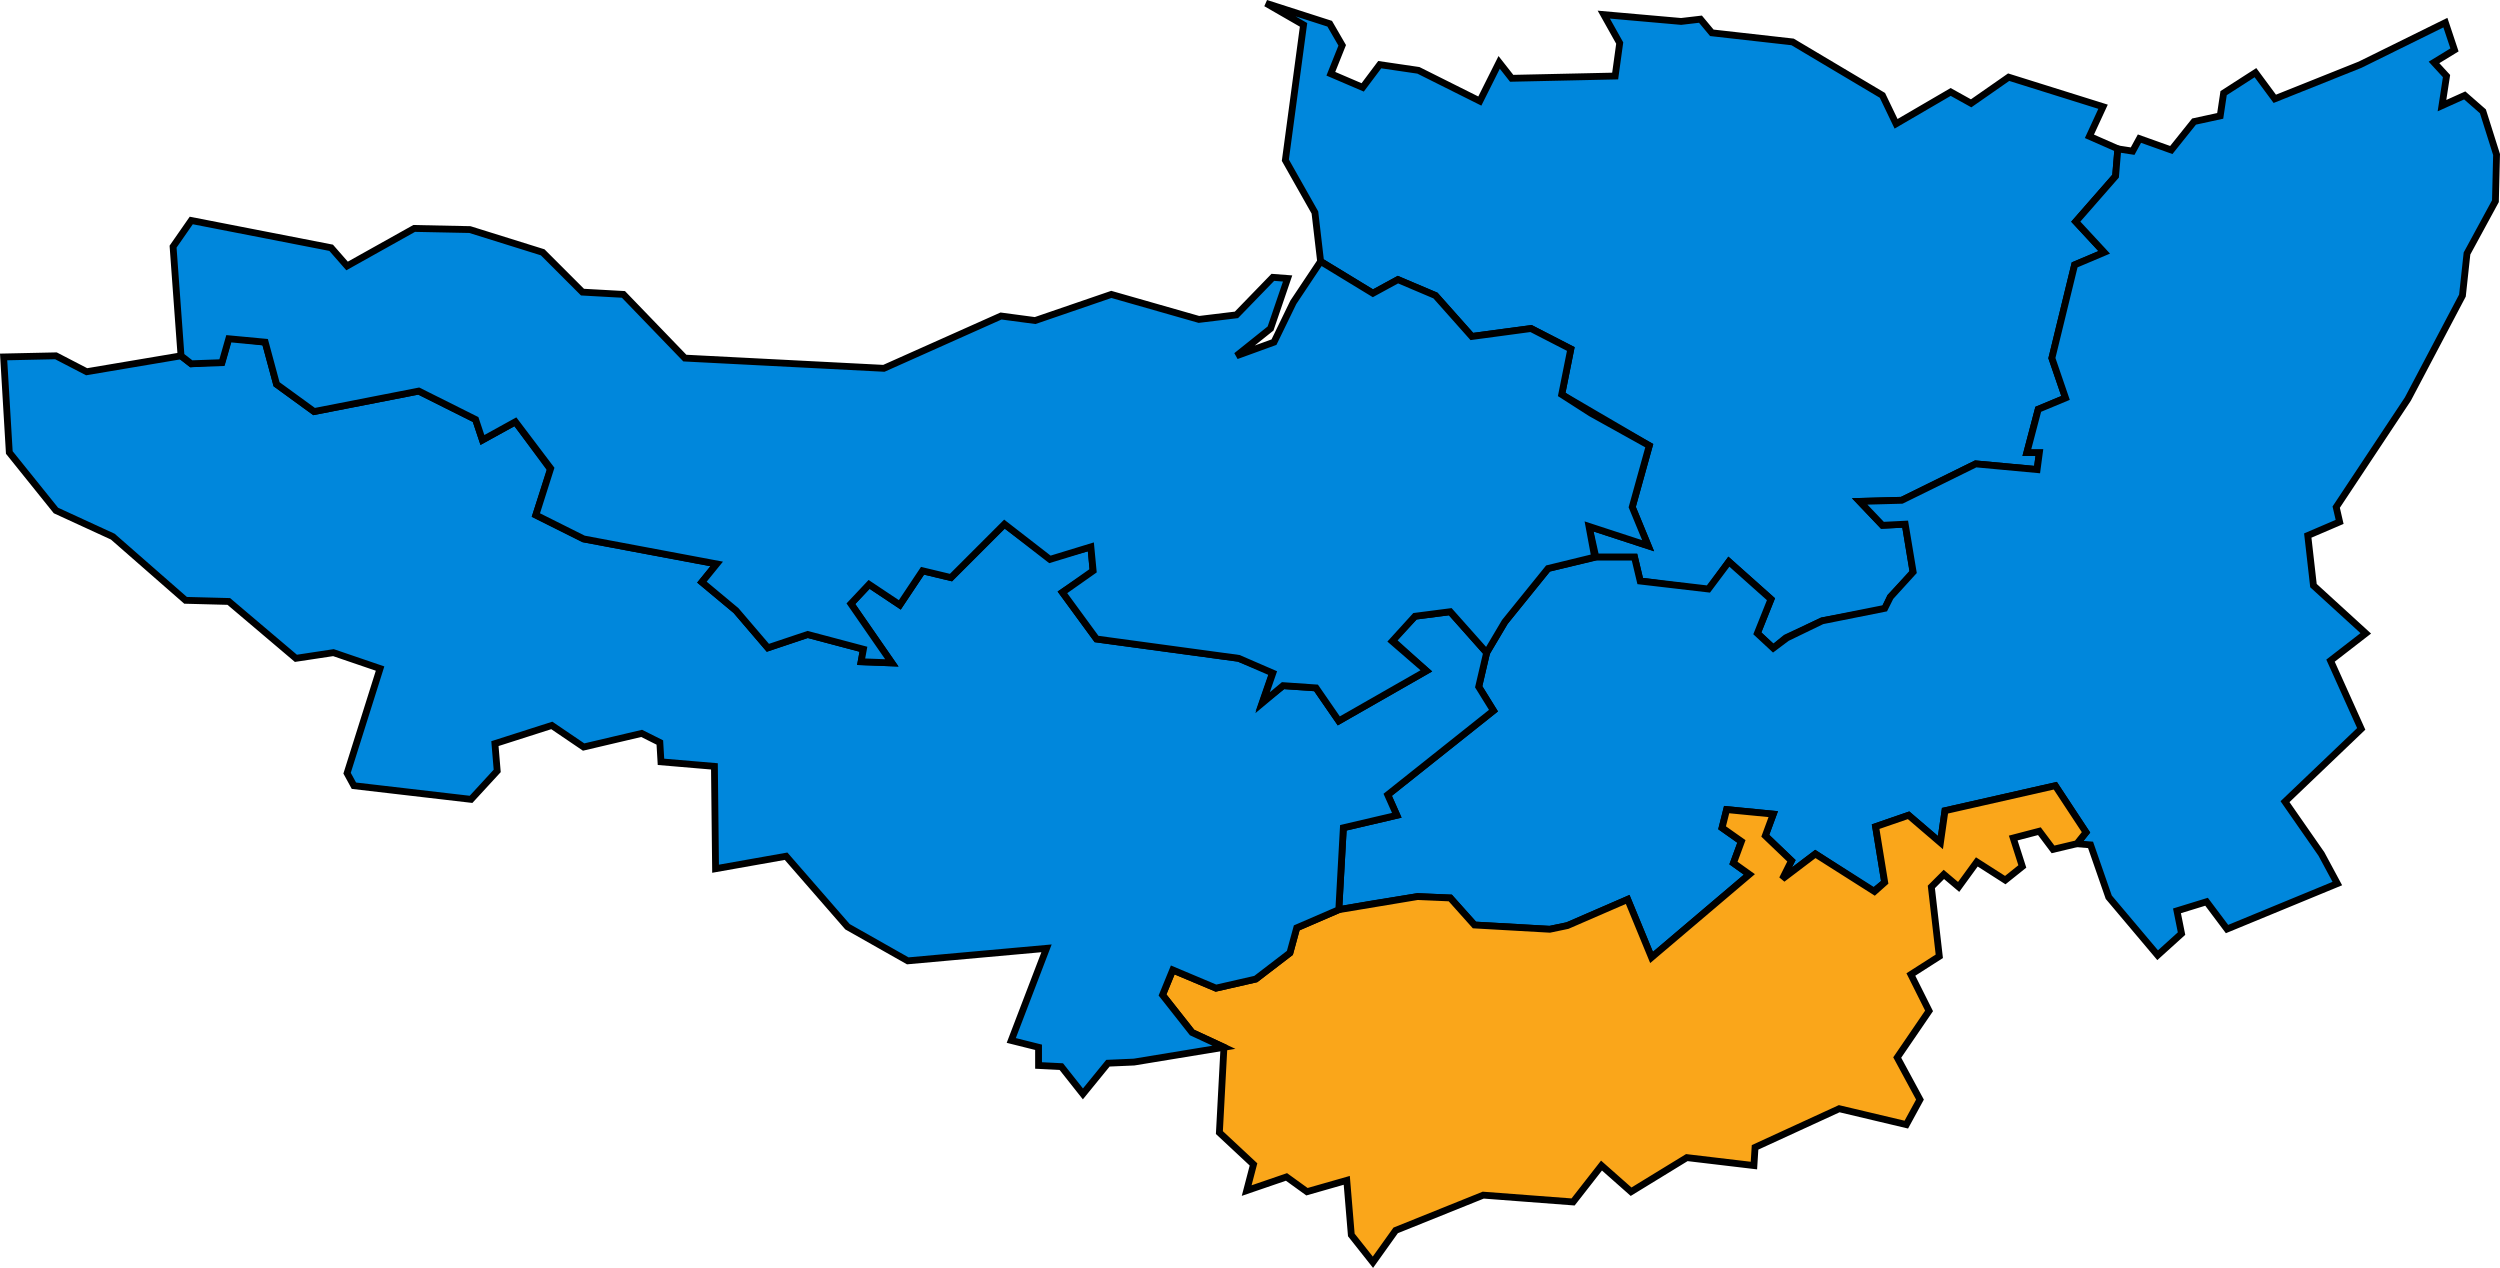
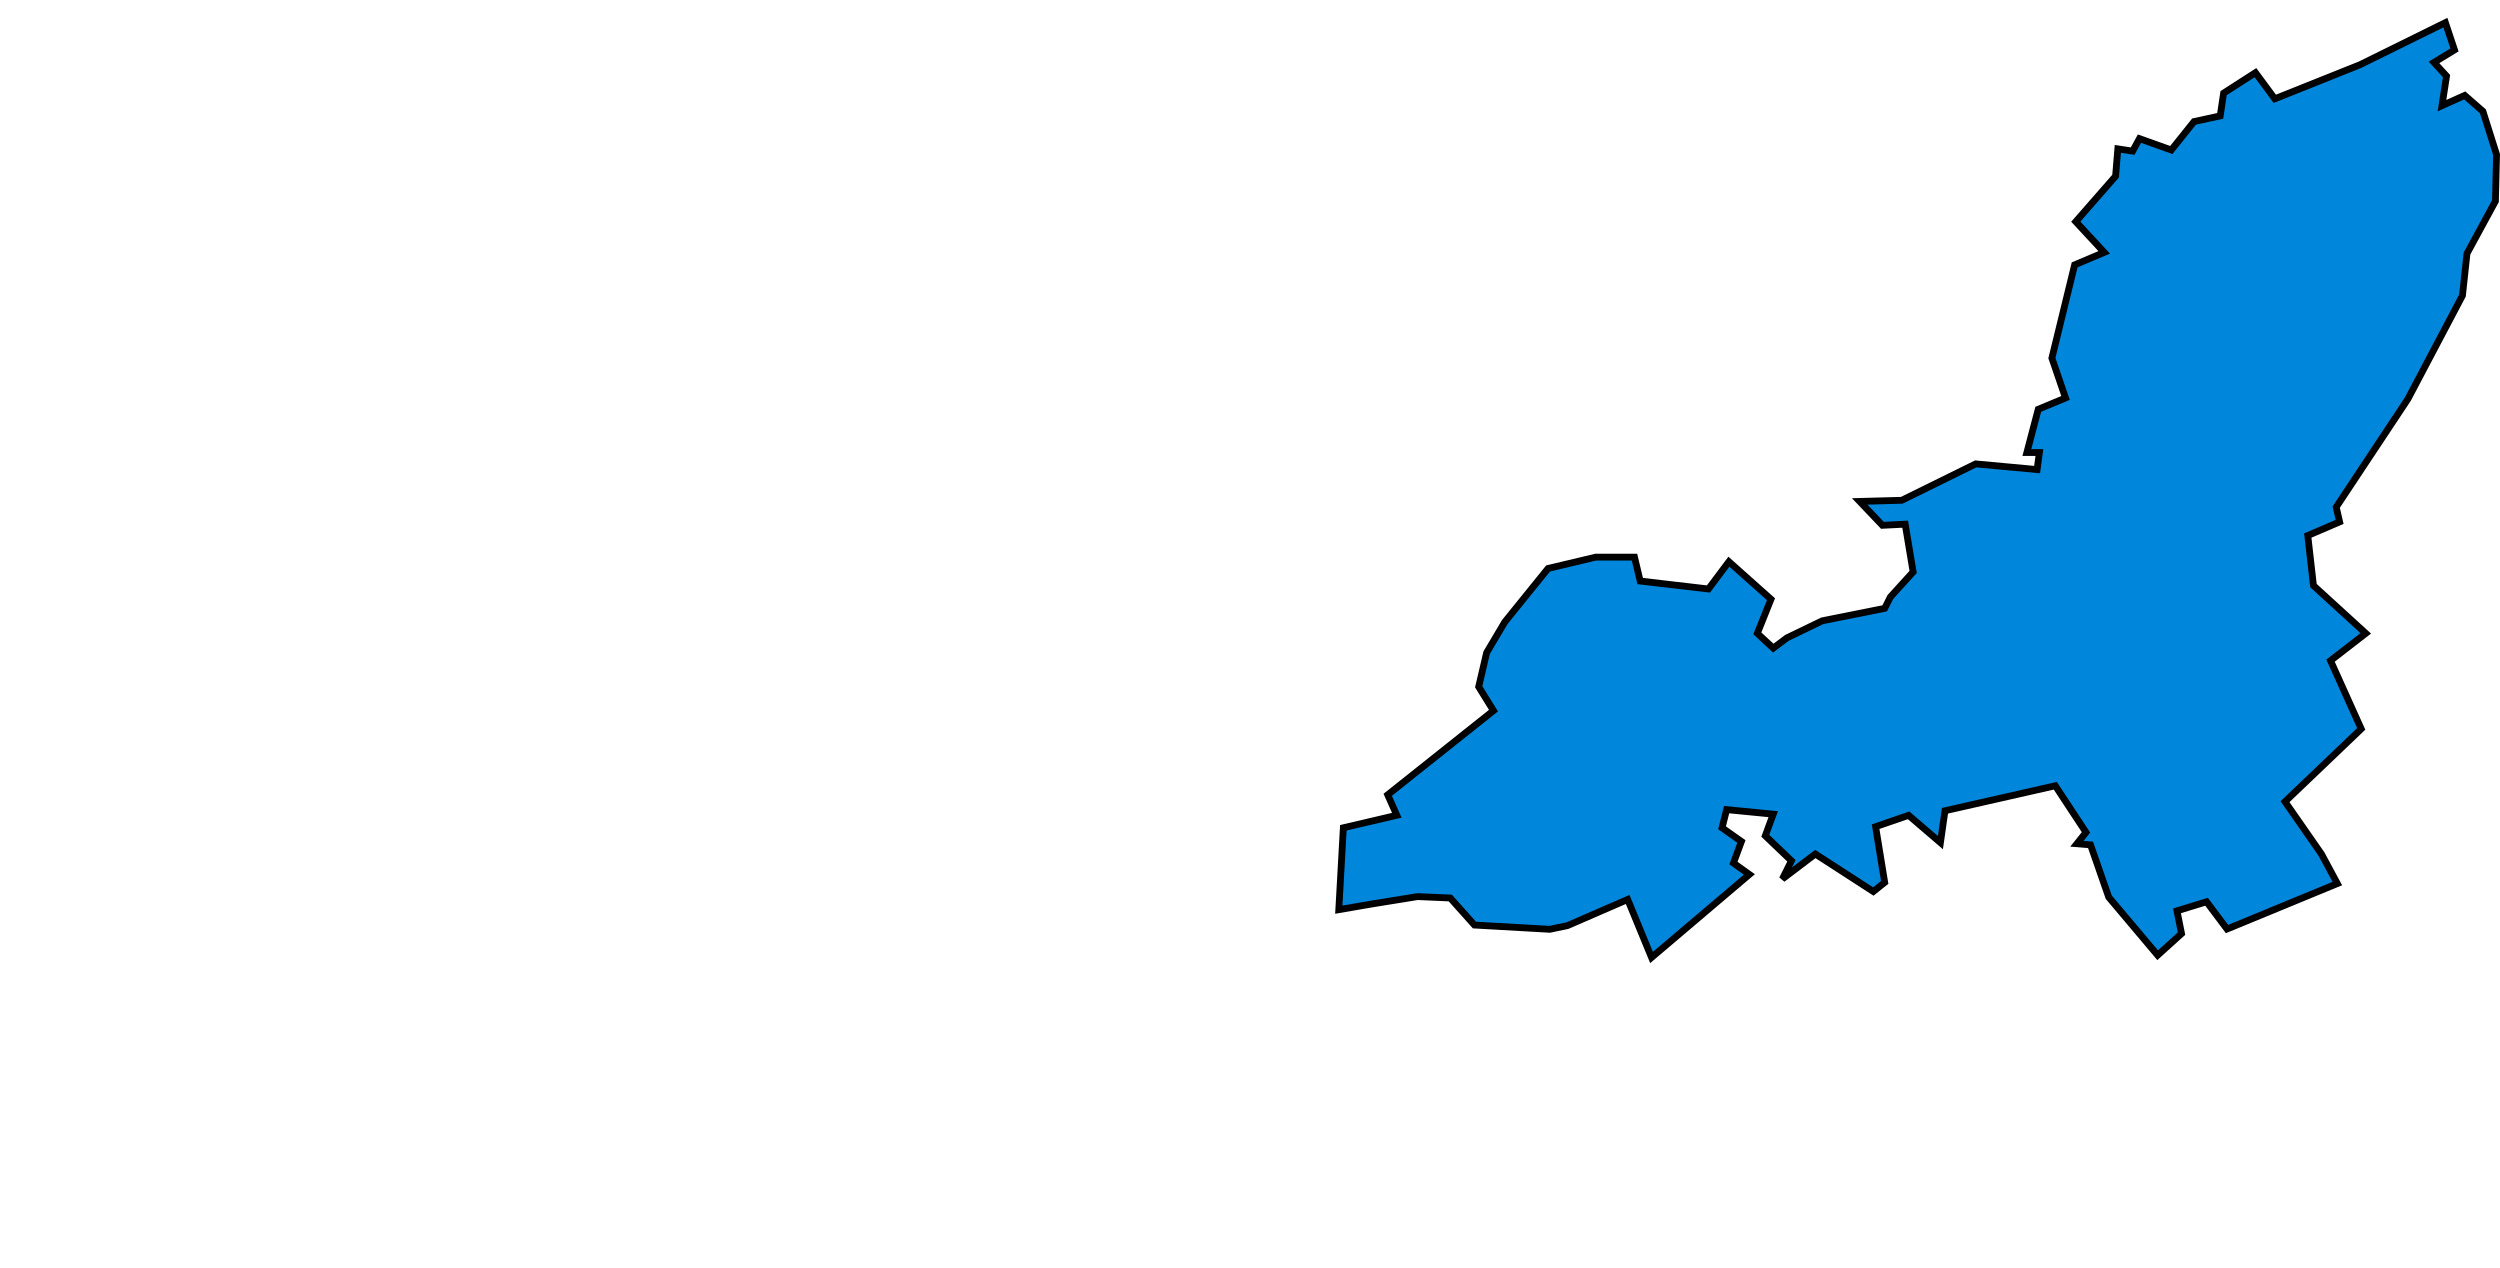
<svg xmlns="http://www.w3.org/2000/svg" xmlns:ns1="http://www.inkscape.org/namespaces/inkscape" xmlns:ns2="http://sodipodi.sourceforge.net/DTD/sodipodi-0.dtd" width="109.91" height="55.742" id="svg2" version="1.1" ns1:version="0.92.4 (5da689c313, 2019-01-14)" ns2:docname="1992.svg">
  <title id="title8325">Somerset 1992</title>
  <defs id="defs668" />
  <ns2:namedview pagecolor="#ffffff" bordercolor="#666666" borderopacity="1" objecttolerance="10" gridtolerance="10" guidetolerance="10" ns1:pageopacity="0" ns1:pageshadow="2" ns1:window-width="1920" ns1:window-height="1017" id="namedview666" showgrid="false" ns1:zoom="8.40625" ns1:cx="41.63308" ns1:cy="15.037232" ns1:window-x="1358" ns1:window-y="-8" ns1:window-maximized="1" ns1:current-layer="svg2" showguides="true" ns1:guide-bbox="true" ns1:snap-object-midpoints="true" ns1:object-nodes="false" ns1:snap-smooth-nodes="false" ns1:snap-nodes="false" ns1:snap-global="false" />
-   <path id="wells" style="color:#000000;display:inline;overflow:visible;visibility:visible;fill:#0087dc;fill-opacity:1;stroke:#000000;stroke-width:0.3;stroke-linecap:butt;stroke-linejoin:miter;stroke-miterlimit:4;stroke-dasharray:none;stroke-dashoffset:0;stroke-opacity:1;marker:none;enable-background:accumulate" d="m 59.009,1.993 -0.55,-0.95 -2.8,-0.9 1.65,0.95 -0.8,5.95 1.3,2.3 0.25,2.15 2.3,1.4 1.1,-0.6 1.65,0.7 1.6,1.8 2.6,-0.35 1.75,0.9 -0.4,2 3.85,2.25 -0.75,2.7 0.7,1.7 -2.6,-0.85 0.3,1.35 h 1.7 l 0.25,1.05 3,0.4 0.9,-1.25 1.85,1.65 -0.6,1.5 0.7,0.65 0.55,-0.45 1.6,-0.75 2.75,-0.5 0.25,-0.55 1,-1.05 -0.35,-2.15 -1,0.05 -1,-1.05 1.85,-0.05 3.25,-1.6 2.7,0.25 0.1,-0.75 h -0.55 l 0.5,-1.9 1.2,-0.5 -0.6,-1.75 1,-4.1 1.3,-0.55 -1.25,-1.35 1.75,-2 0.1,-1.2 -1.25,-0.55 0.6,-1.3 -4.15,-1.3 -1.65,1.15 -0.9,-0.5 -2.4,1.4 -0.6,-1.25 -3.95,-2.35 -3.55,-0.4 -0.5,-0.6 -0.85,0.1 -3.4,-0.3 0.7,1.25 -0.2,1.45 -4.55,0.1 -0.55,-0.7 -0.85,1.7 -2.7,-1.35 -1.7,-0.25 -0.75,1 -1.4,-0.6 z" ns1:connector-curvature="0" />
  <path id="somerton and frome" style="color:#000000;display:inline;overflow:visible;visibility:visible;fill:#0087dc;fill-opacity:1;stroke:#000000;stroke-width:0.3;stroke-linecap:butt;stroke-linejoin:miter;stroke-miterlimit:4;stroke-dasharray:none;stroke-dashoffset:0;stroke-opacity:1;marker:none;enable-background:accumulate" d="m 70.159,24.493 -2.1,0.5 -1.9,2.35 -0.8,1.35 -0.35,1.5 0.65,1.05 -4.65,3.7 0.4,0.9 -2.35,0.55 -0.2,3.6 1.45,-0.25 2.013,-0.325 1.438,0.062 1.062,1.188 3.312,0.188 0.775,-0.162 2.65,-1.15 1.05,2.55 4.3,-3.65 -0.7,-0.5 0.35,-0.95 -0.85,-0.6 0.2,-0.8 2.05,0.2 -0.35,0.95 1.15,1.1 -0.4,0.8 1.45,-1.1 2.55,1.65 0.5,-0.4 -0.4,-2.45 1.45,-0.5 1.4,1.2 0.2,-1.4 4.85,-1.1 1.35,2.05 -0.4,0.5 0.6,0.05 0.8,2.3 2.15,2.55 1.05,-0.95 -0.2,-1 1.3,-0.4 0.9,1.2 4.85,-2 -0.7,-1.3 -1.6,-2.3 3.35,-3.2 -1.35,-3 1.55,-1.2 -2.3,-2.1 -0.25,-2.2 1.4,-0.6 -0.15,-0.65 3.15,-4.75 2.4,-4.55 0.2,-1.85 1.25,-2.3 0.05,-2.05 -0.6,-1.9 -0.8,-0.7 -1,0.45 0.2,-1.3 -0.55,-0.6 0.9,-0.55 -0.4,-1.2 -3.75,1.85 -3.75,1.5 -0.85,-1.15 -1.4,0.9 -0.15,1 -1.15,0.25 -1,1.25 -1.4,-0.5 -0.3,0.55 -0.65,-0.1 -0.1,1.2 -1.75,2 1.25,1.35 -1.3,0.55 -1,4.1 0.6,1.75 -1.2,0.5 -0.5,1.9 h 0.55 l -0.1,0.75 -2.7,-0.25 -3.25,1.6 -1.85,0.05 1,1.05 1,-0.05 0.35,2.1 -1,1.1 -0.25,0.5 -2.75,0.55 -1.55,0.75 -0.6,0.45 -0.7,-0.65 0.6,-1.5 -1.85,-1.65 -0.9,1.2 -3,-0.35 -0.25,-1.05 z" ns1:connector-curvature="0" />
-   <path id="yeovil" style="color:#000000;display:inline;overflow:visible;visibility:visible;fill:#faa61a;fill-opacity:1;stroke:#000000;stroke-width:0.3;stroke-linecap:butt;stroke-linejoin:miter;stroke-miterlimit:4;stroke-dasharray:none;stroke-dashoffset:0;stroke-opacity:1;marker:none;enable-background:accumulate" d="m 58.859,39.993 -1.85,0.8 -0.3,1.1 -1.5,1.15 -1.75,0.4 -1.9,-0.8 -0.45,1.1 1.3,1.65 1.4,0.65 -0.2,3.75 1.5,1.4 -0.3,1.15 1.75,-0.6 0.9,0.65 1.75,-0.5 0.2,2.4 0.95,1.2 1,-1.4 3.85,-1.55 3.95,0.3 1.25,-1.6 1.3,1.15 2.45,-1.5 2.95,0.35 0.05,-0.8 3.7,-1.7 2.95,0.7 0.6,-1.1 -1,-1.85 1.4,-2.05 -0.8,-1.6 1.25,-0.8 -0.35,-3.05 0.55,-0.55 0.65,0.55 0.8,-1.1 1.25,0.8 0.75,-0.6 -0.4,-1.25 1.15,-0.3 0.6,0.8 1.05,-0.25 0.4,-0.5 -1.35,-2.05 -4.85,1.1 -0.2,1.4 -1.4,-1.2 -1.45,0.5 0.4,2.45 -0.45,0.4 -2.6,-1.65 -1.45,1.1 0.4,-0.8 -1.15,-1.1 0.35,-0.95 -2.05,-0.2 -0.2,0.8 0.85,0.6 -0.35,0.95 0.7,0.5 -4.3,3.65 -1.05,-2.55 -2.65,1.15 -0.775,0.162 -3.312,-0.188 -1.062,-1.188 -1.438,-0.062 z" ns1:connector-curvature="0" />
-   <path id="taunton" style="color:#000000;display:inline;overflow:visible;visibility:visible;fill:#0087dc;fill-opacity:1;stroke:#000000;stroke-width:0.3;stroke-linecap:butt;stroke-linejoin:miter;stroke-miterlimit:4;stroke-dasharray:none;stroke-dashoffset:0;stroke-opacity:1;marker:none;enable-background:accumulate" d="m 7.959,15.643 -4.15,0.7 -1.35,-0.7 -2.3,0.05 0.25,4.2 2.05,2.55 2.5,1.15 3.2,2.8 1.9,0.05 2.95,2.5 1.65,-0.25 2.05,0.7 -1.45,4.6 0.3,0.55 5.15,0.6 1.15,-1.25 -0.1,-1.2 2.5,-0.8 1.4,0.95 2.55,-0.6 0.8,0.4 0.05,0.85 2.35,0.2 0.05,4.5 3.1,-0.55 2.7,3.1 2.65,1.5 6.1,-0.55 -1.55,4.05 1.2,0.3 v 0.8 l 1,0.05 0.95,1.2 1.1,-1.35 1.15,-0.05 3.95,-0.65 -1.4,-0.65 -1.3,-1.65 0.45,-1.1 1.9,0.8 1.75,-0.4 1.5,-1.15 0.3,-1.1 1.85,-0.8 0.2,-3.6 2.35,-0.55 -0.4,-0.9 4.65,-3.7 -0.65,-1.05 0.35,-1.5 -1.6,-1.8 -1.55,0.2 -1,1.05 1.5,1.35 -3.85,2.2 -1,-1.45 -1.45,-0.1 -0.9,0.7 0.45,-1.3 -1.5,-0.6 -6.25,-0.85 -1.5,-2.05 1.35,-0.9 -0.1,-1.1 -1.8,0.5 -2,-1.5 -2.35,2.35 -1.25,-0.3 -1,1.5 -1.35,-0.9 -0.8,0.85 1.8,2.6 -1.35,-0.05 0.1,-0.55 -2.45,-0.65 -1.75,0.587 -1.4,-1.637 -1.5,-1.25 0.65,-0.8 -5.85,-1.1 -2.1,-1.05 0.65,-2 -1.55,-2.1 -1.45,0.8 -0.3,-0.9 -2.5,-1.25 -4.6,0.9 -1.65,-1.2 -0.5,-1.85 -1.6,-0.2 -0.3,1.05 -1.35,0.1 z" ns1:connector-curvature="0" ns2:nodetypes="ccccccccccccccccccccccccccccccccccccccccccccccccccccccccccccccccccccccccccccc" />
-   <path id="bridgwater" style="color:#000000;display:inline;overflow:visible;visibility:visible;fill:#0087dc;fill-opacity:1;stroke:#000000;stroke-width:0.3;stroke-linecap:butt;stroke-linejoin:miter;stroke-miterlimit:4;stroke-dasharray:none;stroke-dashoffset:0;stroke-opacity:1;marker:none;enable-background:accumulate" d="m 58.059,11.493 -1.2,1.8 -0.85,1.75 -1.65,0.6 1.5,-1.2 0.75,-2.2 -0.65,-0.05 -1.6,1.65 -1.65,0.2 -3.85,-1.1 -3.35,1.15 -1.5,-0.2 -5.15,2.3 -8.75,-0.45 -2.7,-2.8 -1.8,-0.1 -1.75,-1.75 -3.2,-1 -2.45,-0.05 -2.95,1.65 -0.7,-0.8 -6.15,-1.2 -0.8,1.15 0.35,4.8 0.45,0.35 1.35,-0.05 0.3,-1.05 1.6,0.15 0.5,1.85 1.65,1.2 4.6,-0.9 2.5,1.25 0.3,0.9 1.45,-0.8 1.55,2.05 -0.65,2.05 2.1,1.05 5.85,1.1 -0.65,0.8 1.5,1.25 1.4,1.637 1.75,-0.587 2.45,0.65 -0.1,0.55 1.35,0.05 -1.8,-2.6 0.8,-0.85 1.35,0.9 1,-1.5 1.25,0.3 2.35,-2.35 2,1.55 1.8,-0.55 0.1,1.05 -1.35,0.95 1.5,2.05 6.25,0.85 1.5,0.65 -0.45,1.3 0.9,-0.75 1.45,0.1 1,1.45 3.85,-2.2 -1.5,-1.3 1,-1.1 1.55,-0.2 1.6,1.8 0.8,-1.35 1.9,-2.35 2.05,-0.5 -0.25,-1.35 2.6,0.85 -0.7,-1.7 0.75,-2.7 -2.562,-1.425 -1.288,-0.825 0.4,-2 -1.75,-0.9 -2.6,0.35 -1.6,-1.8 -1.65,-0.7 -1.1,0.6 z" ns1:connector-curvature="0" />
</svg>